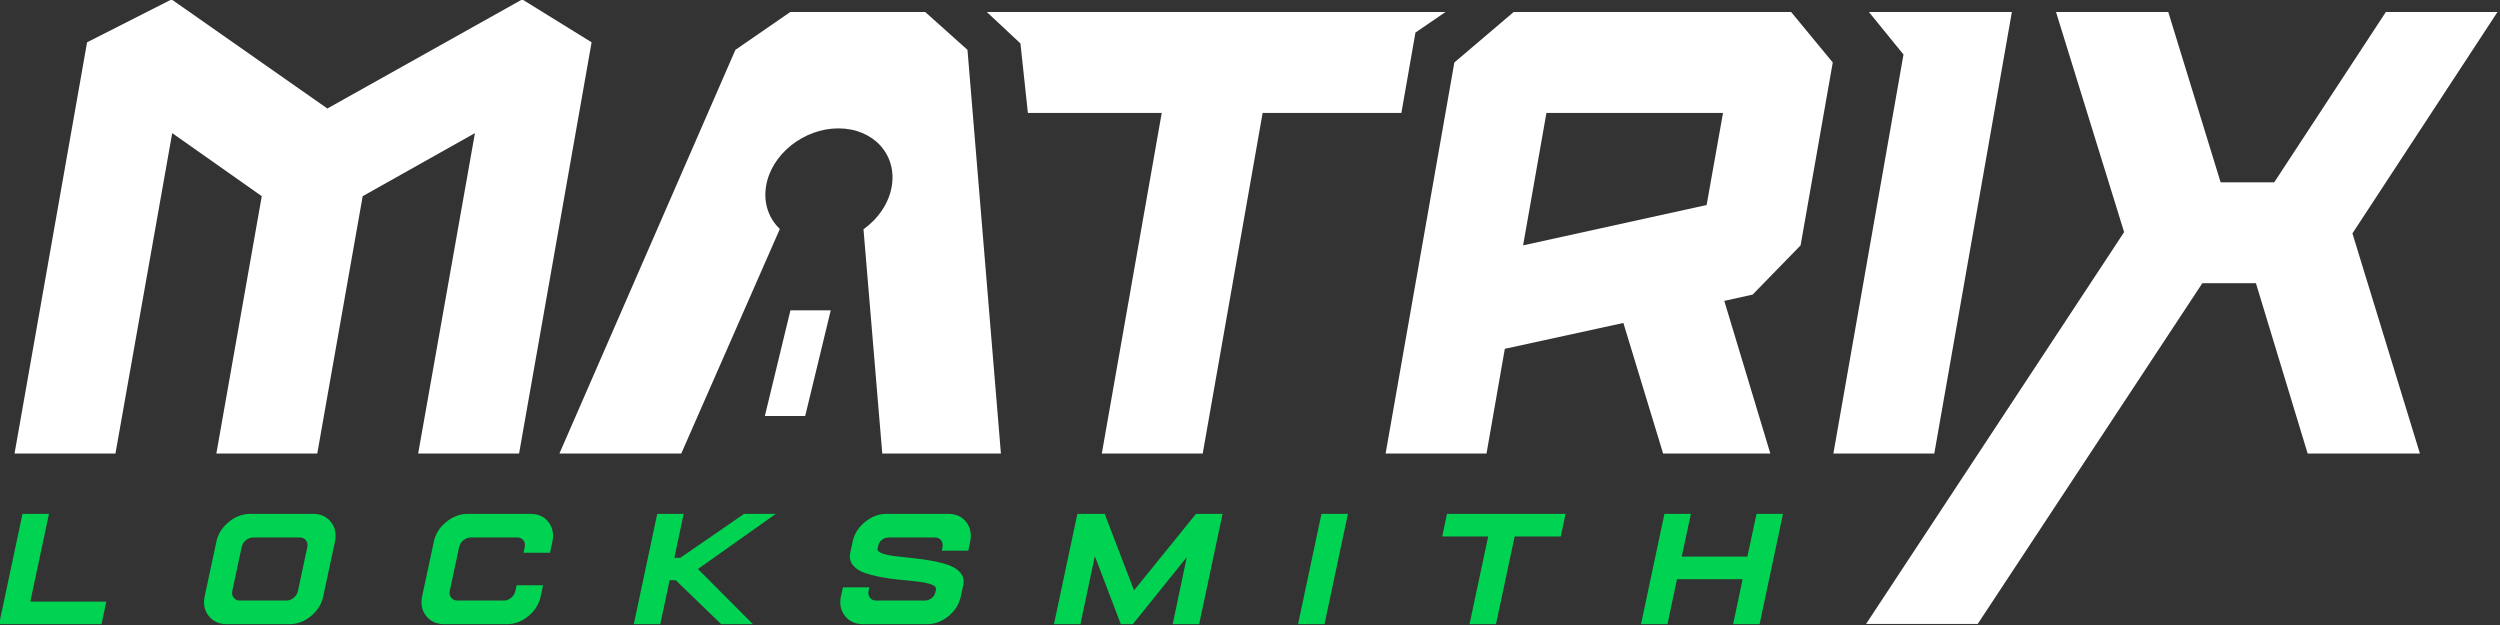
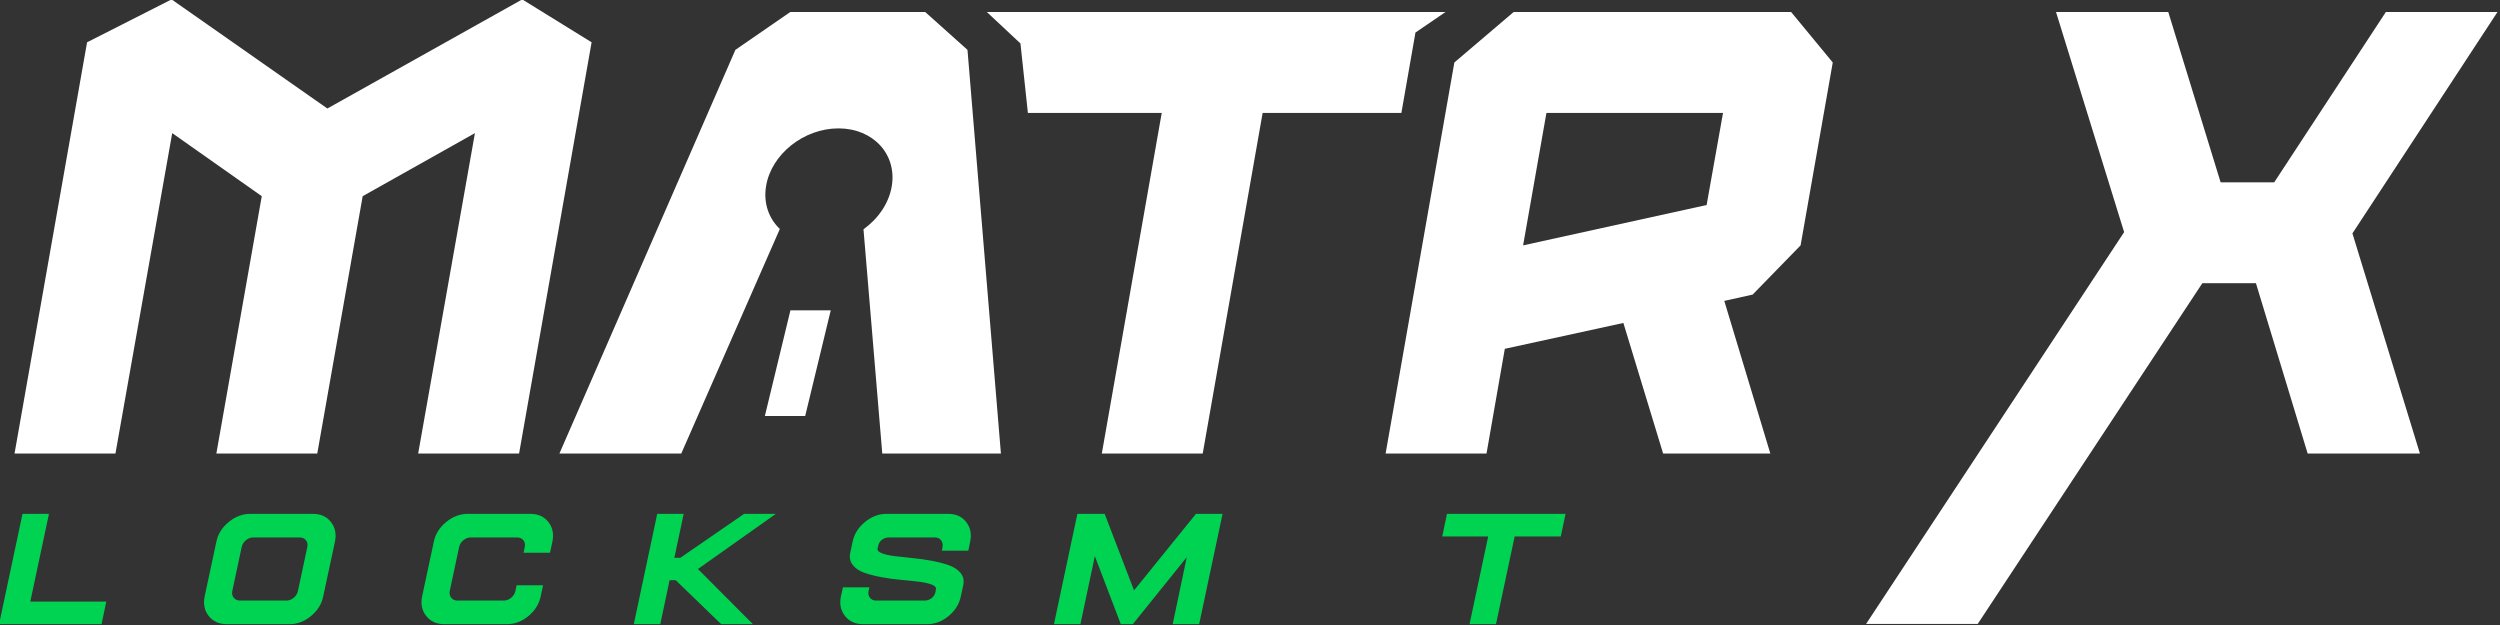
<svg xmlns="http://www.w3.org/2000/svg" width="100%" height="100%" viewBox="0 0 1384 346" xml:space="preserve" style="fill-rule:evenodd;clip-rule:evenodd;stroke-linejoin:round;stroke-miterlimit:2;">
  <rect x="0" y="0" width="1384" height="346" fill="#333333" stroke="none" />
  <g transform="matrix(1,0,0,1,-3623.33,-1820.34)">
    <g transform="matrix(1,0,0,1,3040.11,0)">
      <g transform="matrix(1.317,0,0,2.207,-1252.29,-79.6)">
        <g transform="matrix(5.302,0,0,3.164,957.151,609.99)">
          <path d="M129.241,82.645L123.491,115.245L115.491,115.245L119.991,89.845L111.091,94.845L107.491,115.245L99.491,115.245L103.091,94.845L95.991,89.845L91.491,115.245L83.491,115.245L89.241,82.645L95.941,79.245L108.291,87.895L123.741,79.245L129.241,82.645Z" style="fill:white;fill-rule:nonzero;" />
        </g>
        <g transform="matrix(5.302,0,0,3.164,957.151,609.99)">
          <path d="M136.35,115.245L126.69,115.245L140.641,83.245L144.991,80.245L155.691,80.245L159.041,83.245L161.691,115.245L152.285,115.245L150.796,97.469C151.964,96.631 152.816,95.407 153.04,94.045C153.457,91.52 151.561,89.47 148.811,89.47C146.06,89.47 143.489,91.52 143.073,94.045C142.85,95.395 143.288,96.609 144.164,97.446L136.35,115.245ZM148.2,103.897L146.174,112.271L142.977,112.271L145.003,103.897L148.2,103.897Z" style="fill:white;" />
        </g>
        <g transform="matrix(5.302,0,0,3.164,957.151,609.99)">
          <path d="M196.939,80.245L194.557,81.872L193.441,88.245L182.441,88.245L177.691,115.245L169.691,115.245L174.441,88.245L163.83,88.245L163.24,82.736L160.576,80.245L196.939,80.245Z" style="fill:white;fill-rule:nonzero;" />
        </g>
        <g transform="matrix(5.302,0,0,3.164,957.151,609.99)">
          <path d="M224.341,80.245L227.641,84.245L225.091,98.745L221.291,102.645L219.041,103.145L222.691,115.245L214.191,115.245L211.041,104.895L201.641,106.945L200.191,115.245L192.191,115.245L197.641,84.245L202.341,80.245L224.341,80.245ZM203.091,98.745L217.641,95.545L218.941,88.245L204.941,88.245L203.091,98.745Z" style="fill:white;fill-rule:nonzero;" />
        </g>
        <g transform="matrix(5.302,0,0,3.164,957.151,609.99)">
-           <path d="M230.508,80.245L241.841,80.245L235.691,115.245L227.691,115.245L233.249,83.614L230.508,80.245Z" style="fill:white;fill-rule:nonzero;" />
-         </g>
+           </g>
        <g transform="matrix(1.426,0,0,0.851,1271.2,921.483)">
          <path d="M92.541,80.245L100.341,80.245L94.841,106.095L117.241,106.095L115.841,112.745L85.641,112.745L92.541,80.245Z" style="fill:rgb(0,211,81);fill-rule:nonzero;" />
          <path d="M160.591,87.195C159.791,87.195 159.058,87.47 158.391,88.02C157.725,88.57 157.308,89.245 157.141,90.045L154.391,102.945C154.225,103.745 154.366,104.42 154.816,104.97C155.266,105.52 155.875,105.795 156.641,105.795L170.291,105.795C171.091,105.795 171.825,105.52 172.491,104.97C173.158,104.42 173.575,103.745 173.741,102.945L176.491,90.045C176.658,89.245 176.525,88.57 176.091,88.02C175.658,87.47 175.041,87.195 174.241,87.195L160.591,87.195ZM159.641,80.245L178.191,80.245C180.458,80.245 182.216,81.045 183.466,82.645C184.716,84.245 185.108,86.178 184.641,88.445L181.191,104.545C180.725,106.811 179.525,108.745 177.591,110.345C175.658,111.945 173.558,112.745 171.291,112.745L152.741,112.745C150.475,112.745 148.708,111.945 147.441,110.345C146.175,108.745 145.775,106.811 146.241,104.545L149.691,88.445C150.158,86.178 151.366,84.245 153.316,82.645C155.266,81.045 157.375,80.245 159.641,80.245Z" style="fill:rgb(0,211,81);fill-rule:nonzero;" />
          <path d="M223.741,80.245L242.291,80.245C244.558,80.245 246.316,81.045 247.566,82.645C248.816,84.245 249.208,86.178 248.741,88.445L248.041,91.695L240.241,91.695L240.591,90.045C240.758,89.245 240.625,88.57 240.191,88.02C239.758,87.47 239.141,87.195 238.341,87.195L224.691,87.195C223.891,87.195 223.158,87.47 222.491,88.02C221.825,88.57 221.408,89.245 221.241,90.045L218.491,102.945C218.325,103.745 218.466,104.42 218.916,104.97C219.366,105.52 219.975,105.795 220.741,105.795L234.391,105.795C235.191,105.795 235.925,105.52 236.591,104.97C237.258,104.42 237.675,103.745 237.841,102.945L238.191,101.295L245.991,101.295L245.291,104.545C244.825,106.811 243.625,108.745 241.691,110.345C239.758,111.945 237.658,112.745 235.391,112.745L216.841,112.745C214.575,112.745 212.808,111.945 211.541,110.345C210.275,108.745 209.875,106.811 210.341,104.545L213.791,88.445C214.258,86.178 215.466,84.245 217.416,82.645C219.366,81.045 221.475,80.245 223.741,80.245Z" style="fill:rgb(0,211,81);fill-rule:nonzero;" />
          <path d="M279.641,80.245L287.441,80.245L284.691,93.195L286.441,93.195L305.241,80.245L314.591,80.245L291.641,96.495L307.841,112.745L298.491,112.745L285.091,99.795L283.291,99.795L280.541,112.745L272.741,112.745L279.641,80.245Z" style="fill:rgb(0,211,81);fill-rule:nonzero;" />
          <path d="M347.191,80.245L365.441,80.245C367.708,80.245 369.466,81.045 370.716,82.645C371.966,84.245 372.358,86.178 371.891,88.445L371.341,91.095L363.541,91.095L363.741,90.045C363.875,89.245 363.733,88.57 363.316,88.02C362.9,87.47 362.291,87.195 361.491,87.195L347.941,87.195C347.175,87.195 346.491,87.42 345.891,87.87C345.291,88.32 344.925,88.911 344.791,89.645L344.591,90.445C344.491,91.011 344.908,91.478 345.841,91.845C346.775,92.211 348.033,92.495 349.616,92.695C351.2,92.895 352.95,93.086 354.866,93.27C356.783,93.453 358.683,93.72 360.566,94.07C362.45,94.42 364.141,94.861 365.641,95.395C367.141,95.928 368.291,96.695 369.091,97.695C369.891,98.695 370.141,99.895 369.841,101.295L369.141,104.545C368.675,106.811 367.475,108.745 365.541,110.345C363.608,111.945 361.508,112.745 359.241,112.745L340.291,112.745C338.025,112.745 336.258,111.945 334.991,110.345C333.725,108.745 333.325,106.811 333.791,104.545L334.391,101.895L342.191,101.895L341.941,102.945C341.775,103.745 341.908,104.42 342.341,104.97C342.775,105.52 343.391,105.795 344.191,105.795L358.441,105.795C359.208,105.795 359.891,105.57 360.491,105.12C361.091,104.67 361.475,104.078 361.641,103.345L361.791,102.545C361.925,101.945 361.525,101.461 360.591,101.095C359.658,100.728 358.4,100.445 356.816,100.245C355.233,100.045 353.483,99.861 351.566,99.695C349.65,99.528 347.741,99.27 345.841,98.92C343.941,98.57 342.241,98.136 340.741,97.62C339.241,97.103 338.091,96.336 337.291,95.32C336.491,94.303 336.241,93.095 336.541,91.695L337.241,88.445C337.708,86.178 338.916,84.245 340.866,82.645C342.816,81.045 344.925,80.245 347.191,80.245Z" style="fill:rgb(0,211,81);fill-rule:nonzero;" />
          <path d="M403.491,80.245L411.541,80.245L420.191,102.795L438.441,80.245L446.291,80.245L439.391,112.745L431.591,112.745L435.741,92.995L419.841,112.745L416.291,112.745L408.641,92.695L404.391,112.745L396.591,112.745L403.491,80.245Z" style="fill:rgb(0,211,81);fill-rule:nonzero;" />
-           <path d="M475.441,80.245L483.241,80.245L476.341,112.745L468.541,112.745L475.441,80.245Z" style="fill:rgb(0,211,81);fill-rule:nonzero;" />
          <path d="M512.441,80.245L547.391,80.245L545.991,86.895L532.391,86.895L526.891,112.745L519.091,112.745L524.591,86.895L511.041,86.895L512.441,80.245Z" style="fill:rgb(0,211,81);fill-rule:nonzero;" />
-           <path d="M576.541,80.245L584.341,80.245L581.641,92.845L600.991,92.845L603.691,80.245L611.491,80.245L604.591,112.745L596.791,112.745L599.591,99.495L580.241,99.495L577.441,112.745L569.641,112.745L576.541,80.245Z" style="fill:rgb(0,211,81);fill-rule:nonzero;" />
        </g>
        <g transform="matrix(5.302,0,0,3.164,957.151,609.99)">
          <path d="M280.341,80.245L268.841,97.795L274.191,115.245L265.291,115.245L261.191,101.745L256.941,101.745L239.134,128.756L230.284,128.756L250.741,97.695L245.341,80.245L254.241,80.245L258.391,93.745L262.641,93.745L271.491,80.245L280.341,80.245Z" style="fill:white;fill-rule:nonzero;" />
        </g>
      </g>
    </g>
  </g>
</svg>